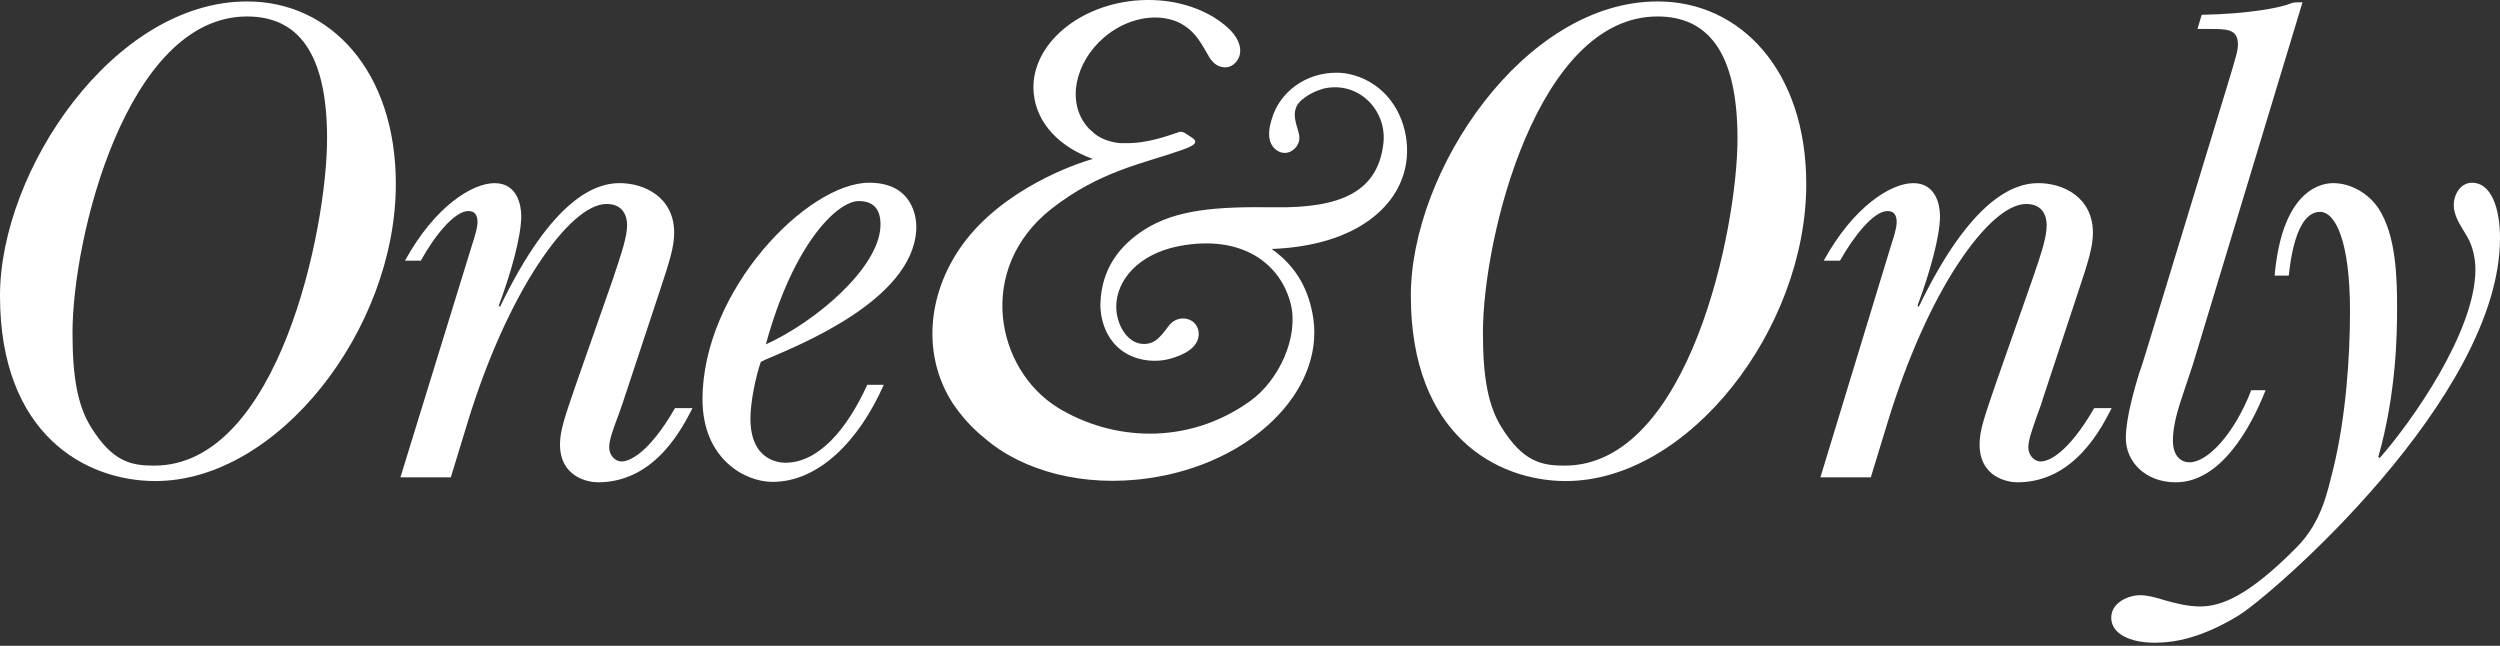
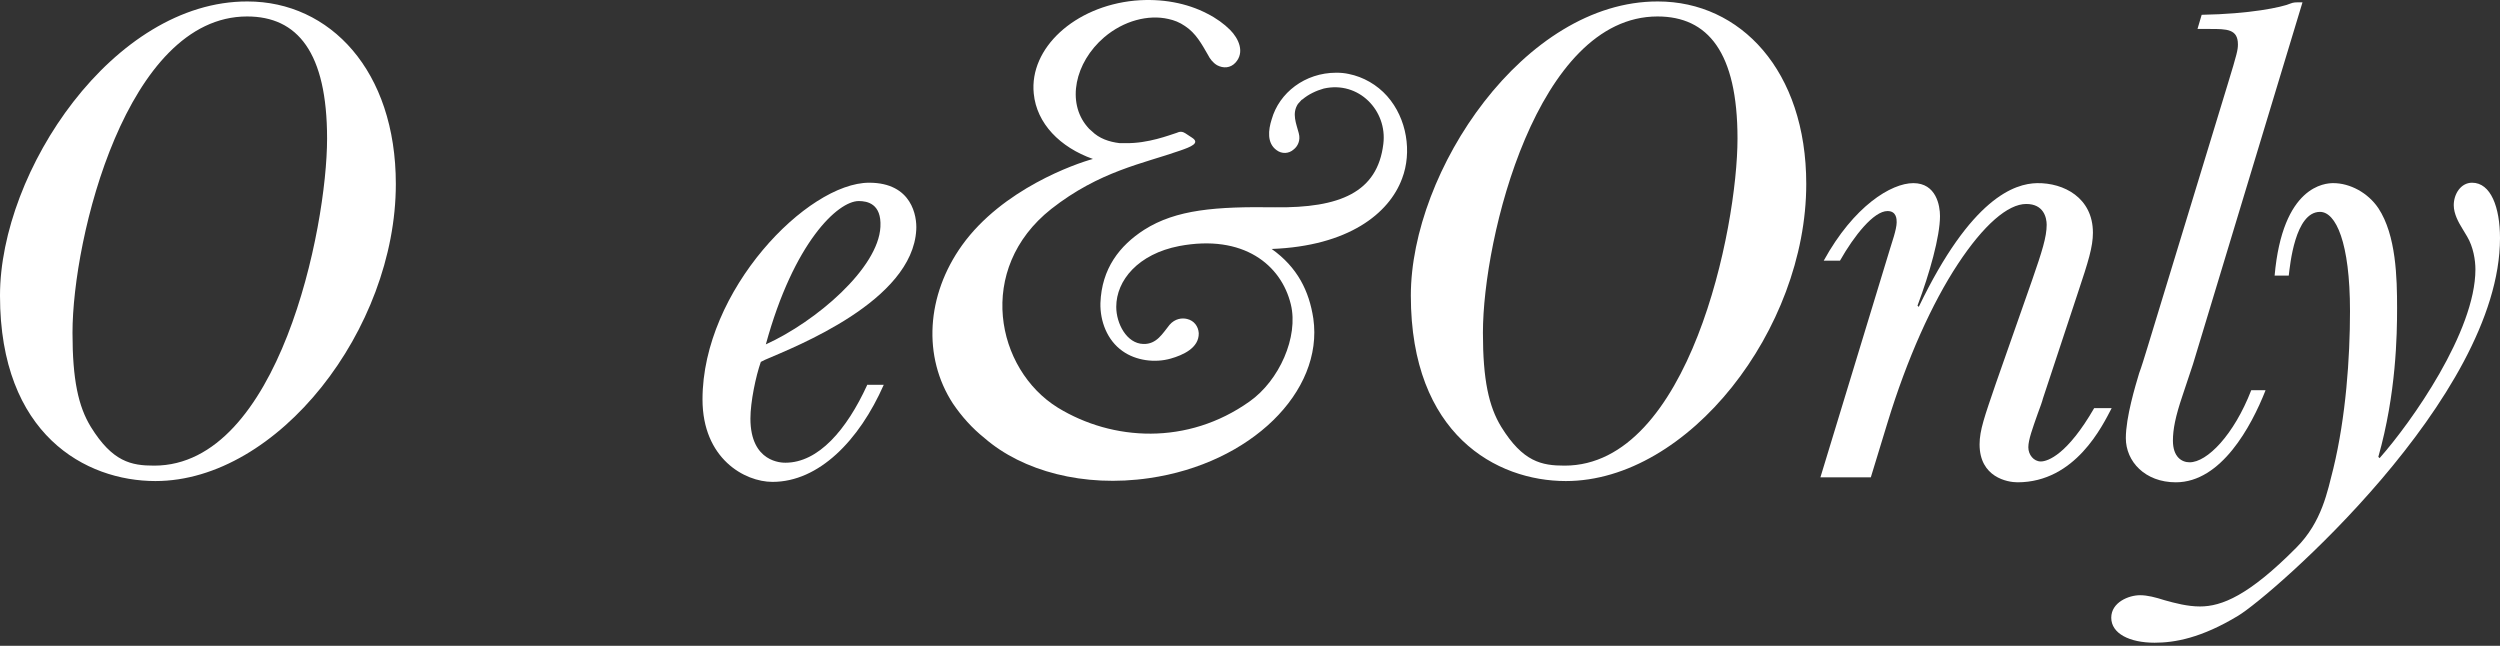
<svg xmlns="http://www.w3.org/2000/svg" width="600" height="155" viewBox="0 0 600 155" fill="none">
  <rect x="0" y="0" width="600" height="155" fill="#333333" stroke="none" />
  <path d="M17.4 79.853C17.4 57.053 30.4 3.952 59.3 3.952C71.4 3.952 78.5 12.553 78.5 33.252C78.5 54.752 66.9 111.752 37 111.752C31.5 111.752 27 110.852 21.8 102.452C18.8 97.552 17.4 91.153 17.4 79.853ZM0 70.953C0 104.352 20.6 115.452 37.3 115.452C66.7 115.452 95 79.052 95 44.153C95 16.953 79.2 0.352 59.4 0.352C27.2 0.252 0 41.053 0 70.953Z" fill="white" />
-   <path d="M112.901 60.053C113.401 58.352 114.601 55.053 114.601 53.352C114.601 52.653 114.601 50.653 112.401 50.653C109.101 50.653 104.301 56.553 101.001 62.553H97.201C104.401 49.453 113.401 43.953 118.701 43.953C124.201 43.953 125.101 49.352 125.101 51.852C125.101 56.752 122.601 65.653 119.701 73.353L120.001 73.653C132.601 47.453 143.001 44.053 148.401 43.953C154.801 43.852 161.801 47.453 161.801 55.852C161.801 59.252 160.701 62.752 158.201 70.252L149.801 95.653C149.601 96.153 149.101 97.853 148.601 99.153C147.201 102.852 146.201 105.552 146.201 107.352C146.201 109.152 147.501 110.752 149.201 110.752C150.901 110.752 155.601 109.052 162.001 97.953H166.201C164.001 102.152 157.501 115.752 143.501 115.752C141.201 115.752 134.401 114.552 134.401 106.652C134.401 103.252 135.601 99.953 138.301 92.052L147.001 67.252C149.301 60.352 150.501 56.852 150.501 53.953C150.501 52.252 149.801 48.953 145.601 48.953C141.201 48.953 135.401 53.953 129.201 63.352C123.001 72.752 116.901 86.052 112.201 101.452L108.201 114.552H96.101L112.901 60.053Z" fill="white" />
  <path d="M183.801 82.652C190.501 58.152 201.101 48.252 206.101 48.252C208.101 48.252 211.601 48.852 211.301 54.452C210.801 64.352 195.901 77.152 183.801 82.652ZM208.101 92.452C203.201 103.152 196.401 111.052 188.501 111.052C187.701 111.052 180.101 111.052 180.101 100.452C180.101 96.452 181.401 90.252 182.601 86.852L183.601 86.352C191.001 83.152 219.001 72.252 219.901 55.152C220.101 51.952 218.901 43.852 208.601 43.852C193.801 43.852 168.601 69.652 168.601 95.852C168.601 110.052 178.701 115.652 185.401 115.652C196.501 115.652 206.201 105.752 212.101 92.352H208.101V92.452Z" fill="white" />
  <path d="M355.901 79.853C355.901 57.053 368.901 3.952 397.801 3.952C409.901 3.952 417.001 12.553 417.001 33.252C417.001 54.752 405.401 111.752 375.501 111.752C370.001 111.752 365.501 110.852 360.301 102.452C357.301 97.552 355.901 91.153 355.901 79.853ZM338.601 70.953C338.601 104.352 359.201 115.452 375.801 115.452C405.201 115.452 433.501 79.052 433.501 44.153C433.501 16.953 417.701 0.352 397.901 0.352C365.801 0.252 338.601 41.053 338.601 70.953Z" fill="white" />
  <path d="M453.5 60.053C454 58.352 455.2 55.053 455.2 53.352C455.2 52.653 455.2 50.653 453 50.653C449.7 50.653 445 56.553 441.6 62.553H437.7C444.9 49.453 453.9 43.953 459.2 43.953C464.7 43.953 465.6 49.352 465.6 51.852C465.6 56.752 463.1 65.653 460.2 73.353L460.5 73.653C473.1 47.453 483.5 44.053 488.9 43.953C495.3 43.852 502.3 47.453 502.3 55.852C502.3 59.252 501.2 62.752 498.7 70.252L490.3 95.653C490.2 96.153 489.6 97.853 489.1 99.153C487.8 102.852 486.8 105.552 486.8 107.352C486.8 109.152 488.1 110.752 489.8 110.752C491.5 110.752 496.2 109.052 502.6 97.953H506.8C504.6 102.152 498.1 115.752 484.2 115.752C481.8 115.752 475.1 114.552 475.1 106.652C475.1 103.252 476.3 99.953 479 92.052L487.7 67.252C490.1 60.352 491.2 56.852 491.2 53.953C491.2 52.252 490.5 48.953 486.3 48.953C481.9 48.953 476.1 53.953 469.9 63.352C463.7 72.752 457.7 86.052 453 101.452L449 114.552H436.9L453.5 60.053Z" fill="white" />
  <path d="M543.7 93.752C540.3 102.353 533.1 115.753 522.2 115.753C514.8 115.753 510.2 110.752 510.2 105.152C510.2 100.152 512.5 92.552 513.4 89.552C513.9 88.252 514.7 85.653 515.4 83.353L534.7 20.052C536.9 12.852 537.1 11.953 537.1 10.652C537.1 6.952 534.4 6.952 530.4 6.952H527.4L528.4 3.552C540 3.352 547.6 1.752 549.7 0.852C550.5 0.552 550.7 0.552 552.6 0.552L526.3 87.453C525.6 89.653 524.6 92.453 523.8 94.953C522.1 99.953 521.5 103.053 521.5 105.753C521.5 109.653 523.6 110.952 525.5 110.952C529.7 110.952 536.1 104.452 540.3 93.653H543.7V93.752Z" fill="white" />
  <path d="M545.9 66.252C547.8 44.452 558.1 43.952 560 43.952C564 43.952 568.3 46.252 570.8 49.952C575.1 56.452 575.3 66.752 575.3 73.952C575.3 80.352 575.1 94.452 570.8 109.652L571.1 109.952C578.8 101.252 594.1 79.552 594.1 64.652C594.1 62.452 593.6 59.252 592.1 56.752L590.9 54.752C590.1 53.452 588.9 51.352 588.9 49.252C588.9 46.552 590.6 43.852 593.3 43.852C597.8 43.852 600 49.752 600 57.152C600 95.452 545 143.052 537.2 147.752C528.3 153.152 521.9 154.252 517.1 154.252C511.1 154.252 506.7 152.052 506.7 148.252C506.7 144.552 510.9 142.852 513.6 142.852C515.4 142.852 517.3 143.352 519.5 144.052C522 144.752 525 145.552 528 145.552C533.2 145.552 539.7 142.952 551.1 131.452C557.3 125.252 558.6 117.852 560 112.452C563 100.052 564 85.952 564 74.652C564 58.152 560.6 50.852 556.8 50.852C550.8 50.852 549.6 63.652 549.3 66.152H545.9V66.252Z" fill="white" />
  <path d="M332.9 23.052C330.5 20.352 327.2 18.452 323.7 17.752C322.8 17.552 321.8 17.452 320.8 17.452H320.7C313.2 17.452 307 22.252 305.2 28.652C304.4 31.152 304 34.352 306.4 36.052C307.6 36.952 309.3 36.952 310.5 35.852C311.4 35.152 312.2 33.752 311.7 31.952C311.1 29.652 310 27.252 311.5 24.952L312.4 23.952L312.6 23.852C314 22.652 315.9 21.752 317.7 21.252C326.1 19.352 333 26.552 332 34.552C330.6 46.152 321.6 49.952 306 49.752C291.9 49.552 282.3 50.252 274.6 55.152C268.7 58.952 264.4 64.452 264.1 72.752C264 77.052 265.7 81.652 269.4 84.252C272.6 86.552 277.2 87.152 281 86.052C283.8 85.252 287.8 83.552 287.7 79.952C287.6 78.352 286.6 76.952 284.9 76.552C283.7 76.252 282 76.452 280.7 77.952C279 80.052 277.6 82.652 274.4 82.552C270.4 82.452 267.9 77.652 267.9 73.652C267.9 67.252 273.2 60.952 283 59.052C298.4 56.152 307.5 63.552 309.8 73.052C311.7 80.852 307 91.352 299.9 96.352C285 106.952 267 105.852 253.9 97.852C239 88.652 234.1 64.552 252.3 50.152C263.9 41.052 274.4 39.252 283.2 36.152C285.8 35.252 288.1 34.352 286.1 33.052C284.6 32.052 284.2 31.752 283.7 31.652C283.2 31.552 282.7 31.752 282.5 31.852C280.6 32.452 275.5 34.452 270.2 34.352H270.1H269.7H269.3H268.8H268.7C266.2 34.052 263.8 33.252 262 31.452C261.6 31.152 261.2 30.752 260.9 30.352C256 24.552 257.9 15.052 265 8.952C269.7 4.952 275.6 3.452 280.4 4.552C281.8 4.852 283.1 5.352 284.4 6.252C287 7.952 288.4 10.552 289.9 13.152C290.4 14.152 291.1 15.052 292.1 15.652C293.6 16.452 295.3 16.352 296.5 15.052C298.8 12.552 297.3 9.252 295.2 7.152C293.8 5.752 291.9 4.352 289.7 3.252C284.9 0.752 278.8 -0.448 272.3 0.152C257.9 1.552 247 11.552 248.1 22.452C248.8 29.652 254.4 35.352 262.3 38.152C258.2 39.252 240.6 45.352 230.9 58.852C222.3 70.852 221.4 85.652 228.7 96.852C230.8 99.952 233.3 102.752 236.3 105.152C245.4 113.052 260.1 117.052 275.8 114.752C300.1 111.252 317.7 94.052 315.2 76.452C314.2 69.852 311.4 64.152 305.2 59.752C323.6 59.052 333.4 51.252 336.5 42.852C338.9 36.552 337.7 28.452 332.9 23.052Z" fill="white" />
</svg>